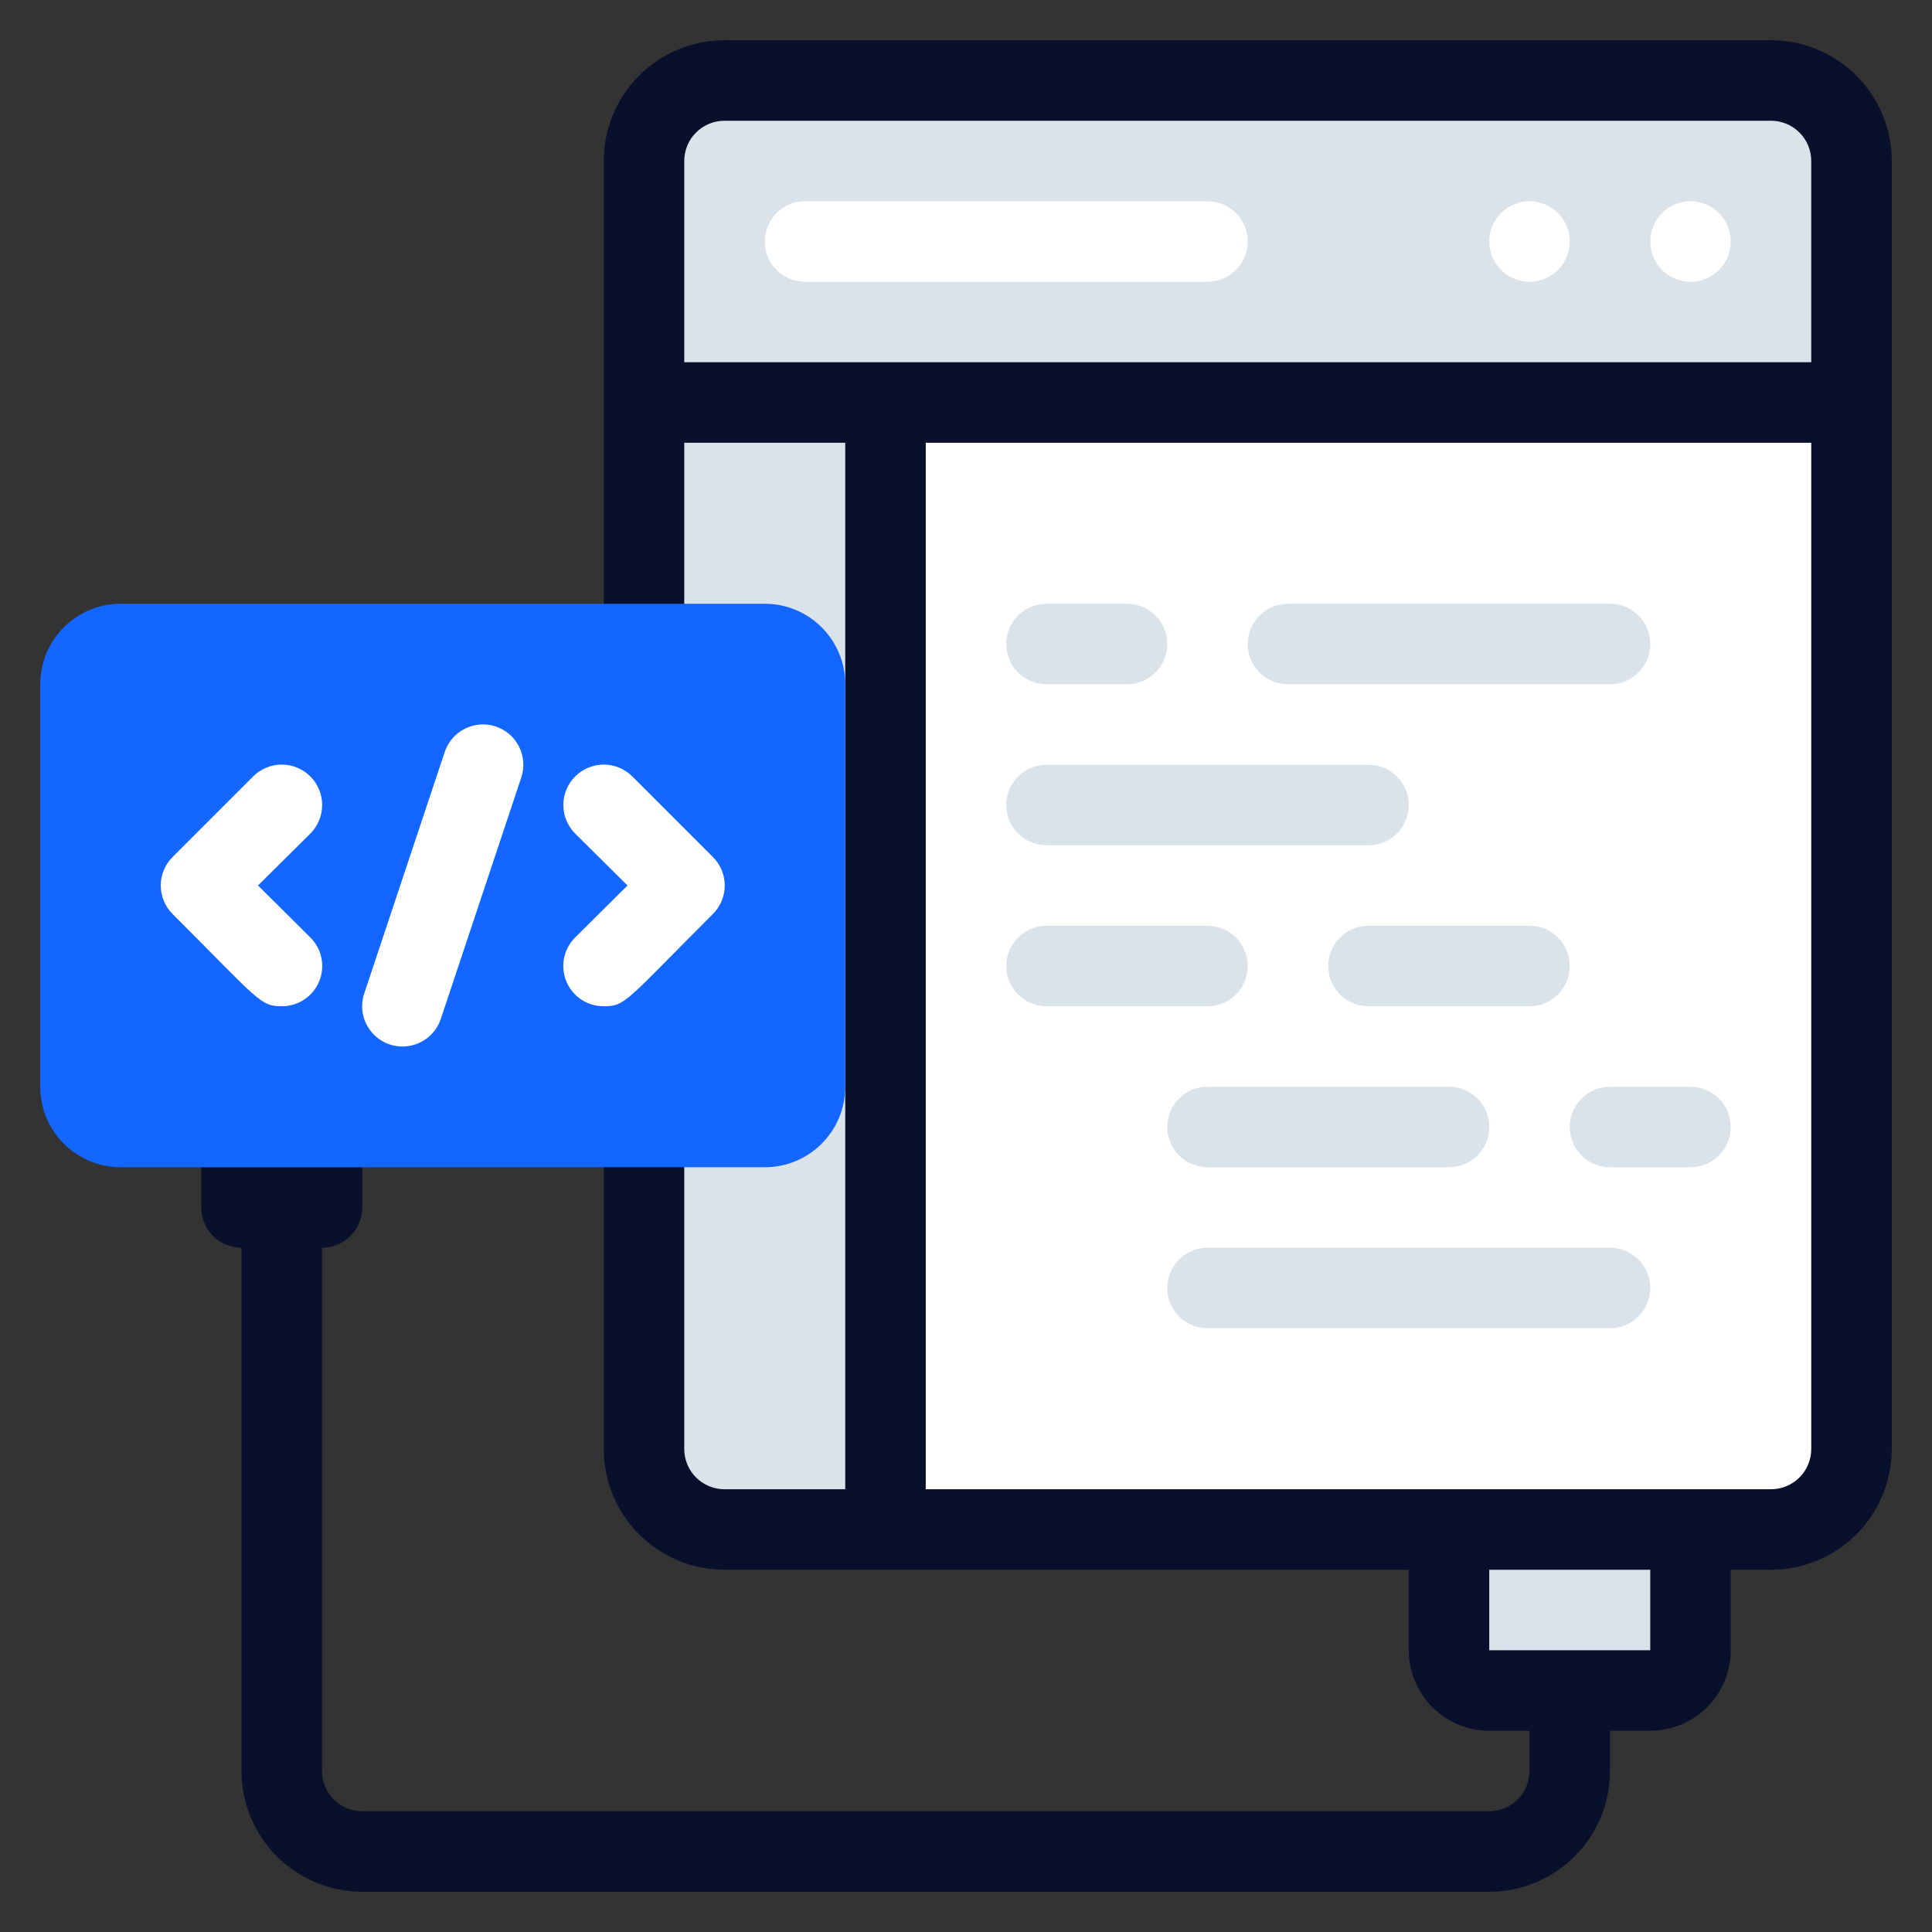
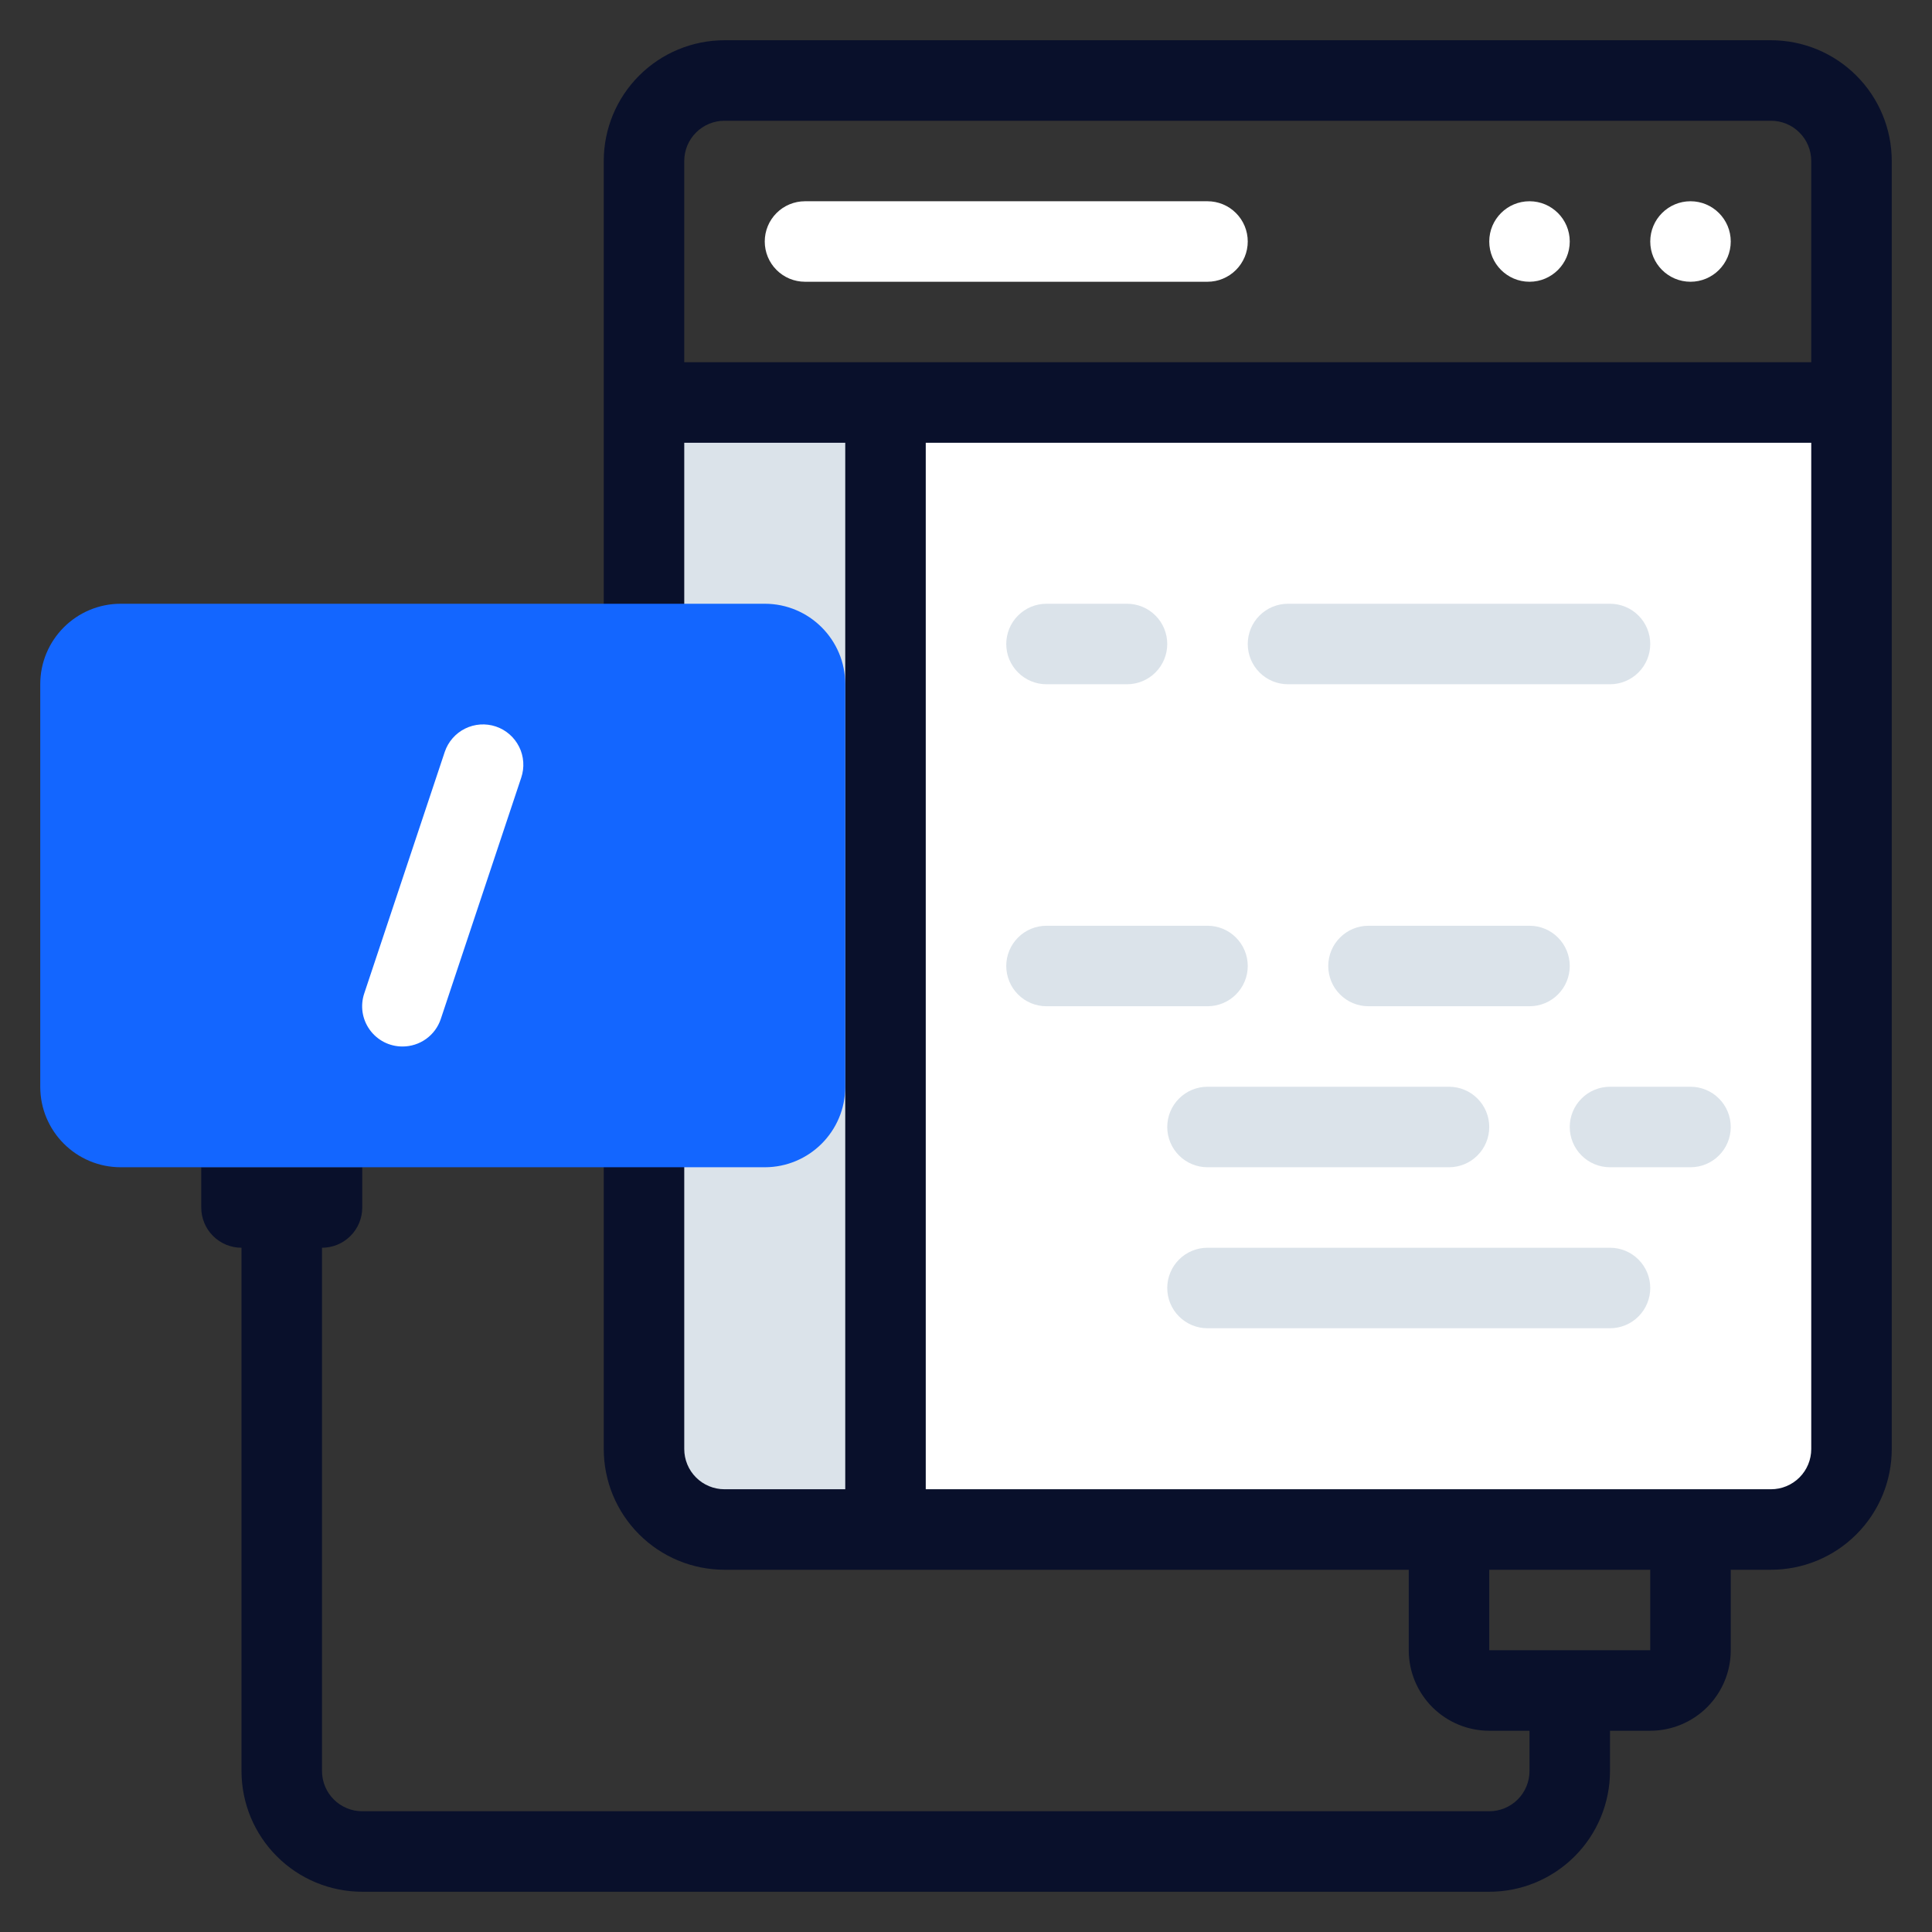
<svg xmlns="http://www.w3.org/2000/svg" width="48" height="48" viewBox="0 0 48 48" fill="none">
  <rect x="0" y="0" width="48" height="48" fill="#333333" stroke="none" />
  <path d="M46 10V36C46 36.53 45.789 37.039 45.414 37.414C45.039 37.789 44.53 38 44 38H22V10H46Z" fill="white" />
  <path d="M22 10V38H18C17.47 38 16.961 37.789 16.586 37.414C16.211 37.039 16 36.53 16 36V10H22Z" fill="#DBE3EA" />
-   <path d="M46 4V10H16V4C16 3.47 16.211 2.961 16.586 2.586C16.961 2.211 17.47 2 18 2H44C44.53 2 45.039 2.211 45.414 2.586C45.789 2.961 46 3.47 46 4Z" fill="#DBE3EA" />
-   <path d="M42 38V41C42 41.265 41.895 41.52 41.707 41.707C41.52 41.895 41.265 42 41 42H37C36.735 42 36.48 41.895 36.293 41.707C36.105 41.52 36 41.265 36 41V38H42Z" fill="#DBE3EA" />
  <path d="M42 7C42.552 7 43 6.552 43 6C43 5.448 42.552 5 42 5C41.448 5 41 5.448 41 6C41 6.552 41.448 7 42 7Z" fill="white" />
  <path d="M38 7C38.552 7 39 6.552 39 6C39 5.448 38.552 5 38 5C37.448 5 37 5.448 37 6C37 6.552 37.448 7 38 7Z" fill="white" />
  <path d="M44 1H18C17.204 1 16.441 1.316 15.879 1.879C15.316 2.441 15 3.204 15 4V36C15 36.796 15.316 37.559 15.879 38.121C16.441 38.684 17.204 39 18 39H35V41C35 41.53 35.211 42.039 35.586 42.414C35.961 42.789 36.47 43 37 43H38V44C38 44.265 37.895 44.52 37.707 44.707C37.52 44.895 37.265 45 37 45H9C8.735 45 8.48 44.895 8.293 44.707C8.105 44.52 8 44.265 8 44V31C8.265 31 8.52 30.895 8.707 30.707C8.895 30.52 9 30.265 9 30V29H5V30C5 30.265 5.105 30.52 5.293 30.707C5.48 30.895 5.735 31 6 31V44C6 44.796 6.316 45.559 6.879 46.121C7.441 46.684 8.204 47 9 47H37C37.796 47 38.559 46.684 39.121 46.121C39.684 45.559 40 44.796 40 44V43H41C41.53 43 42.039 42.789 42.414 42.414C42.789 42.039 43 41.53 43 41V39H44C44.796 39 45.559 38.684 46.121 38.121C46.684 37.559 47 36.796 47 36V4C47 3.204 46.684 2.441 46.121 1.879C45.559 1.316 44.796 1 44 1ZM18 3H44C44.265 3 44.52 3.105 44.707 3.293C44.895 3.48 45 3.735 45 4V9H17V4C17 3.735 17.105 3.48 17.293 3.293C17.48 3.105 17.735 3 18 3ZM17 36V11H21V37H18C17.735 37 17.48 36.895 17.293 36.707C17.105 36.52 17 36.265 17 36ZM41 41H37V39H41V41ZM44 37H23V11H45V36C45 36.265 44.895 36.52 44.707 36.707C44.52 36.895 44.265 37 44 37Z" fill="#09102B" />
  <path d="M30 7H20C19.735 7 19.48 6.895 19.293 6.707C19.105 6.52 19 6.265 19 6C19 5.735 19.105 5.48 19.293 5.293C19.48 5.105 19.735 5 20 5H30C30.265 5 30.52 5.105 30.707 5.293C30.895 5.48 31 5.735 31 6C31 6.265 30.895 6.52 30.707 6.707C30.52 6.895 30.265 7 30 7Z" fill="white" />
  <path d="M28 17H26C25.735 17 25.48 16.895 25.293 16.707C25.105 16.52 25 16.265 25 16C25 15.735 25.105 15.48 25.293 15.293C25.48 15.105 25.735 15 26 15H28C28.265 15 28.52 15.105 28.707 15.293C28.895 15.48 29 15.735 29 16C29 16.265 28.895 16.52 28.707 16.707C28.52 16.895 28.265 17 28 17Z" fill="#DBE3EA" />
-   <path d="M34 21H26C25.735 21 25.48 20.895 25.293 20.707C25.105 20.52 25 20.265 25 20C25 19.735 25.105 19.48 25.293 19.293C25.48 19.105 25.735 19 26 19H34C34.265 19 34.52 19.105 34.707 19.293C34.895 19.48 35 19.735 35 20C35 20.265 34.895 20.52 34.707 20.707C34.52 20.895 34.265 21 34 21Z" fill="#DBE3EA" />
  <path d="M40 17H32C31.735 17 31.48 16.895 31.293 16.707C31.105 16.52 31 16.265 31 16C31 15.735 31.105 15.48 31.293 15.293C31.48 15.105 31.735 15 32 15H40C40.265 15 40.52 15.105 40.707 15.293C40.895 15.48 41 15.735 41 16C41 16.265 40.895 16.52 40.707 16.707C40.52 16.895 40.265 17 40 17Z" fill="#DBE3EA" />
  <path d="M30 25H26C25.735 25 25.48 24.895 25.293 24.707C25.105 24.52 25 24.265 25 24C25 23.735 25.105 23.48 25.293 23.293C25.48 23.105 25.735 23 26 23H30C30.265 23 30.52 23.105 30.707 23.293C30.895 23.48 31 23.735 31 24C31 24.265 30.895 24.52 30.707 24.707C30.52 24.895 30.265 25 30 25Z" fill="#DBE3EA" />
  <path d="M38 25H34C33.735 25 33.48 24.895 33.293 24.707C33.105 24.52 33 24.265 33 24C33 23.735 33.105 23.48 33.293 23.293C33.48 23.105 33.735 23 34 23H38C38.265 23 38.52 23.105 38.707 23.293C38.895 23.48 39 23.735 39 24C39 24.265 38.895 24.52 38.707 24.707C38.52 24.895 38.265 25 38 25Z" fill="#DBE3EA" />
  <path d="M36 29H30C29.735 29 29.48 28.895 29.293 28.707C29.105 28.52 29 28.265 29 28C29 27.735 29.105 27.48 29.293 27.293C29.48 27.105 29.735 27 30 27H36C36.265 27 36.52 27.105 36.707 27.293C36.895 27.48 37 27.735 37 28C37 28.265 36.895 28.52 36.707 28.707C36.52 28.895 36.265 29 36 29Z" fill="#DBE3EA" />
  <path d="M40 33H30C29.735 33 29.48 32.895 29.293 32.707C29.105 32.52 29 32.265 29 32C29 31.735 29.105 31.48 29.293 31.293C29.48 31.105 29.735 31 30 31H40C40.265 31 40.52 31.105 40.707 31.293C40.895 31.48 41 31.735 41 32C41 32.265 40.895 32.52 40.707 32.707C40.52 32.895 40.265 33 40 33Z" fill="#DBE3EA" />
  <path d="M42 29H40C39.735 29 39.48 28.895 39.293 28.707C39.105 28.52 39 28.265 39 28C39 27.735 39.105 27.48 39.293 27.293C39.48 27.105 39.735 27 40 27H42C42.265 27 42.52 27.105 42.707 27.293C42.895 27.48 43 27.735 43 28C43 28.265 42.895 28.52 42.707 28.707C42.52 28.895 42.265 29 42 29Z" fill="#DBE3EA" />
  <path d="M19 15H3C1.895 15 1 15.895 1 17V27C1 28.105 1.895 29 3 29H19C20.105 29 21 28.105 21 27V17C21 15.895 20.105 15 19 15Z" fill="#1366FF" />
-   <path d="M7 25C6.46 25 6.43 24.85 4.29 22.71C4.196 22.617 4.122 22.506 4.071 22.384C4.02 22.263 3.994 22.132 3.994 22C3.994 21.868 4.02 21.737 4.071 21.615C4.122 21.494 4.196 21.383 4.29 21.29L6.29 19.29C6.478 19.102 6.734 18.996 7 18.996C7.266 18.996 7.522 19.102 7.71 19.29C7.898 19.478 8.004 19.734 8.004 20C8.004 20.266 7.898 20.522 7.71 20.71L6.41 22L7.71 23.29C7.851 23.43 7.947 23.608 7.986 23.803C8.025 23.998 8.006 24.2 7.929 24.383C7.853 24.567 7.724 24.724 7.559 24.833C7.393 24.943 7.199 25.001 7 25Z" fill="white" />
-   <path d="M15 25C14.801 25.001 14.607 24.943 14.441 24.833C14.276 24.724 14.147 24.567 14.071 24.383C13.994 24.2 13.975 23.998 14.014 23.803C14.053 23.608 14.149 23.43 14.29 23.29L15.59 22L14.29 20.71C14.102 20.522 13.996 20.266 13.996 20C13.996 19.734 14.102 19.478 14.29 19.29C14.478 19.102 14.734 18.996 15 18.996C15.266 18.996 15.522 19.102 15.71 19.29L17.71 21.29C17.804 21.383 17.878 21.494 17.929 21.615C17.98 21.737 18.006 21.868 18.006 22C18.006 22.132 17.98 22.263 17.929 22.384C17.878 22.506 17.804 22.617 17.71 22.71C15.53 24.89 15.54 25 15 25Z" fill="white" />
  <path d="M10 26C9.841 26 9.684 25.963 9.543 25.891C9.401 25.818 9.279 25.713 9.186 25.584C9.093 25.455 9.032 25.306 9.008 25.148C8.985 24.991 8.999 24.831 9.05 24.68L11.05 18.68C11.092 18.555 11.158 18.44 11.245 18.341C11.331 18.242 11.437 18.16 11.555 18.102C11.672 18.044 11.801 18.009 11.932 18C12.063 17.991 12.195 18.008 12.32 18.05C12.445 18.092 12.56 18.158 12.659 18.245C12.758 18.331 12.839 18.437 12.898 18.555C12.957 18.672 12.991 18.801 13 18.932C13.009 19.063 12.992 19.195 12.95 19.32L10.95 25.32C10.883 25.519 10.755 25.691 10.585 25.813C10.414 25.935 10.21 26 10 26Z" fill="white" />
</svg>